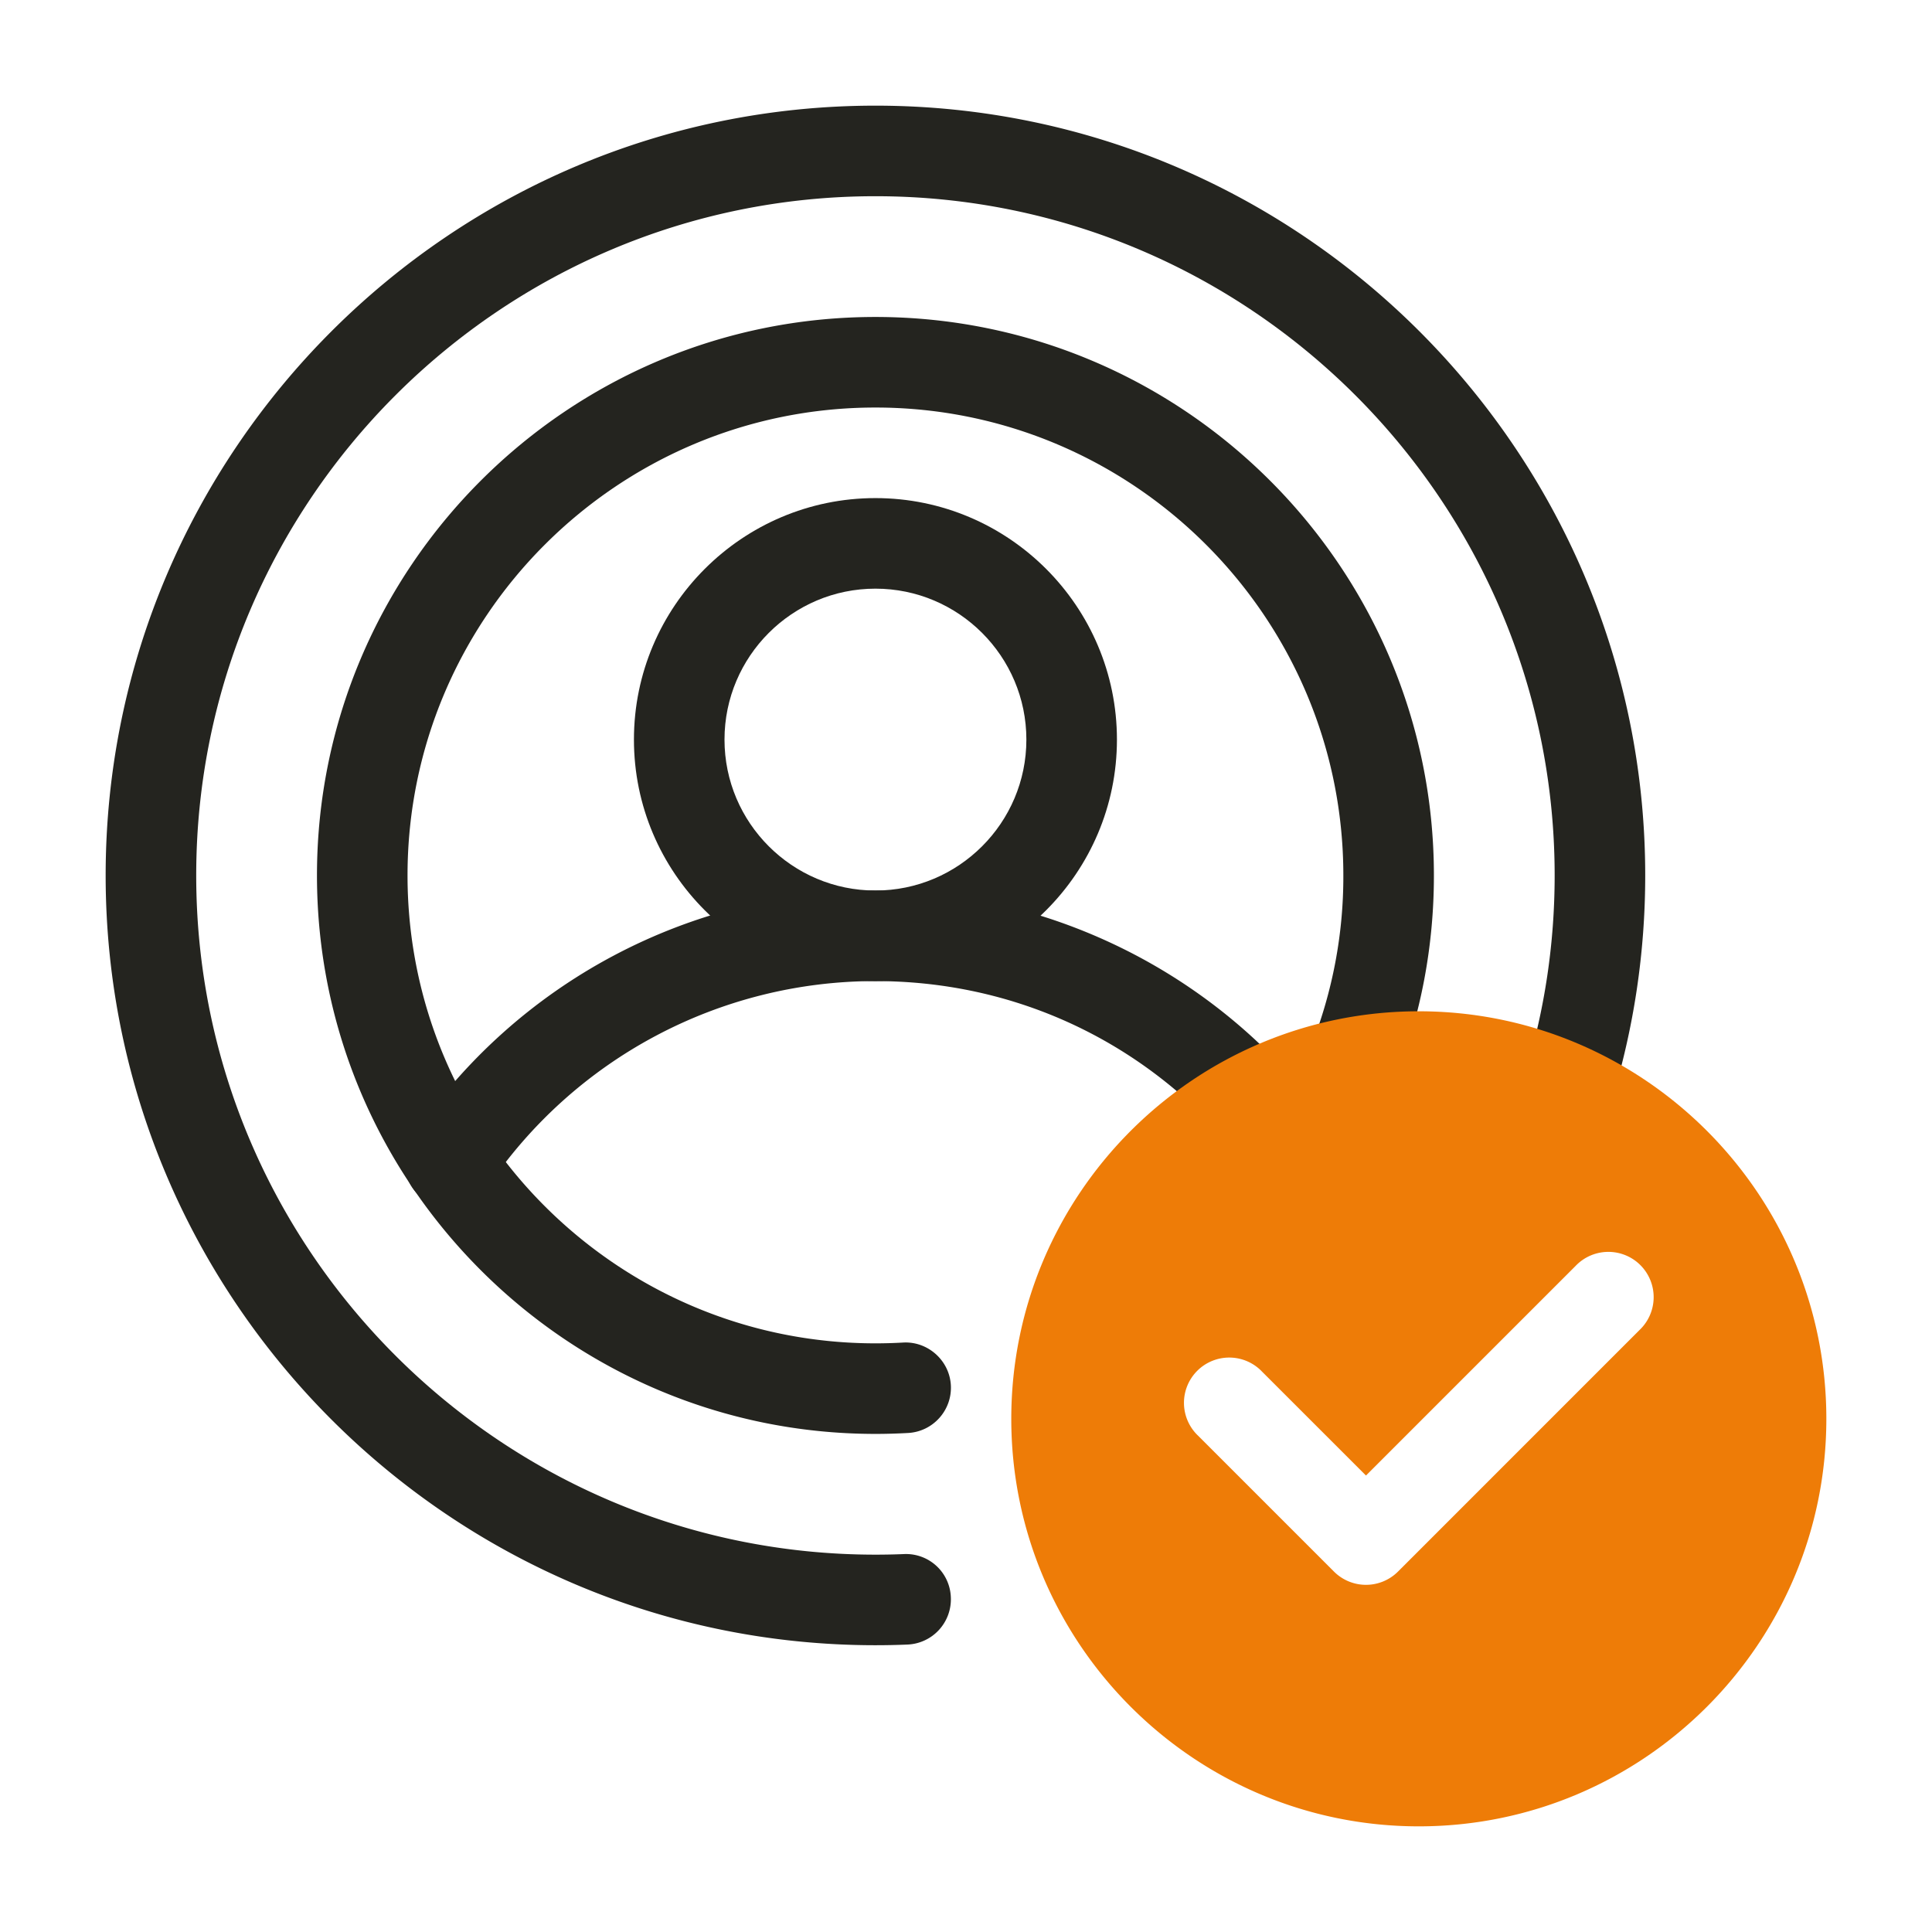
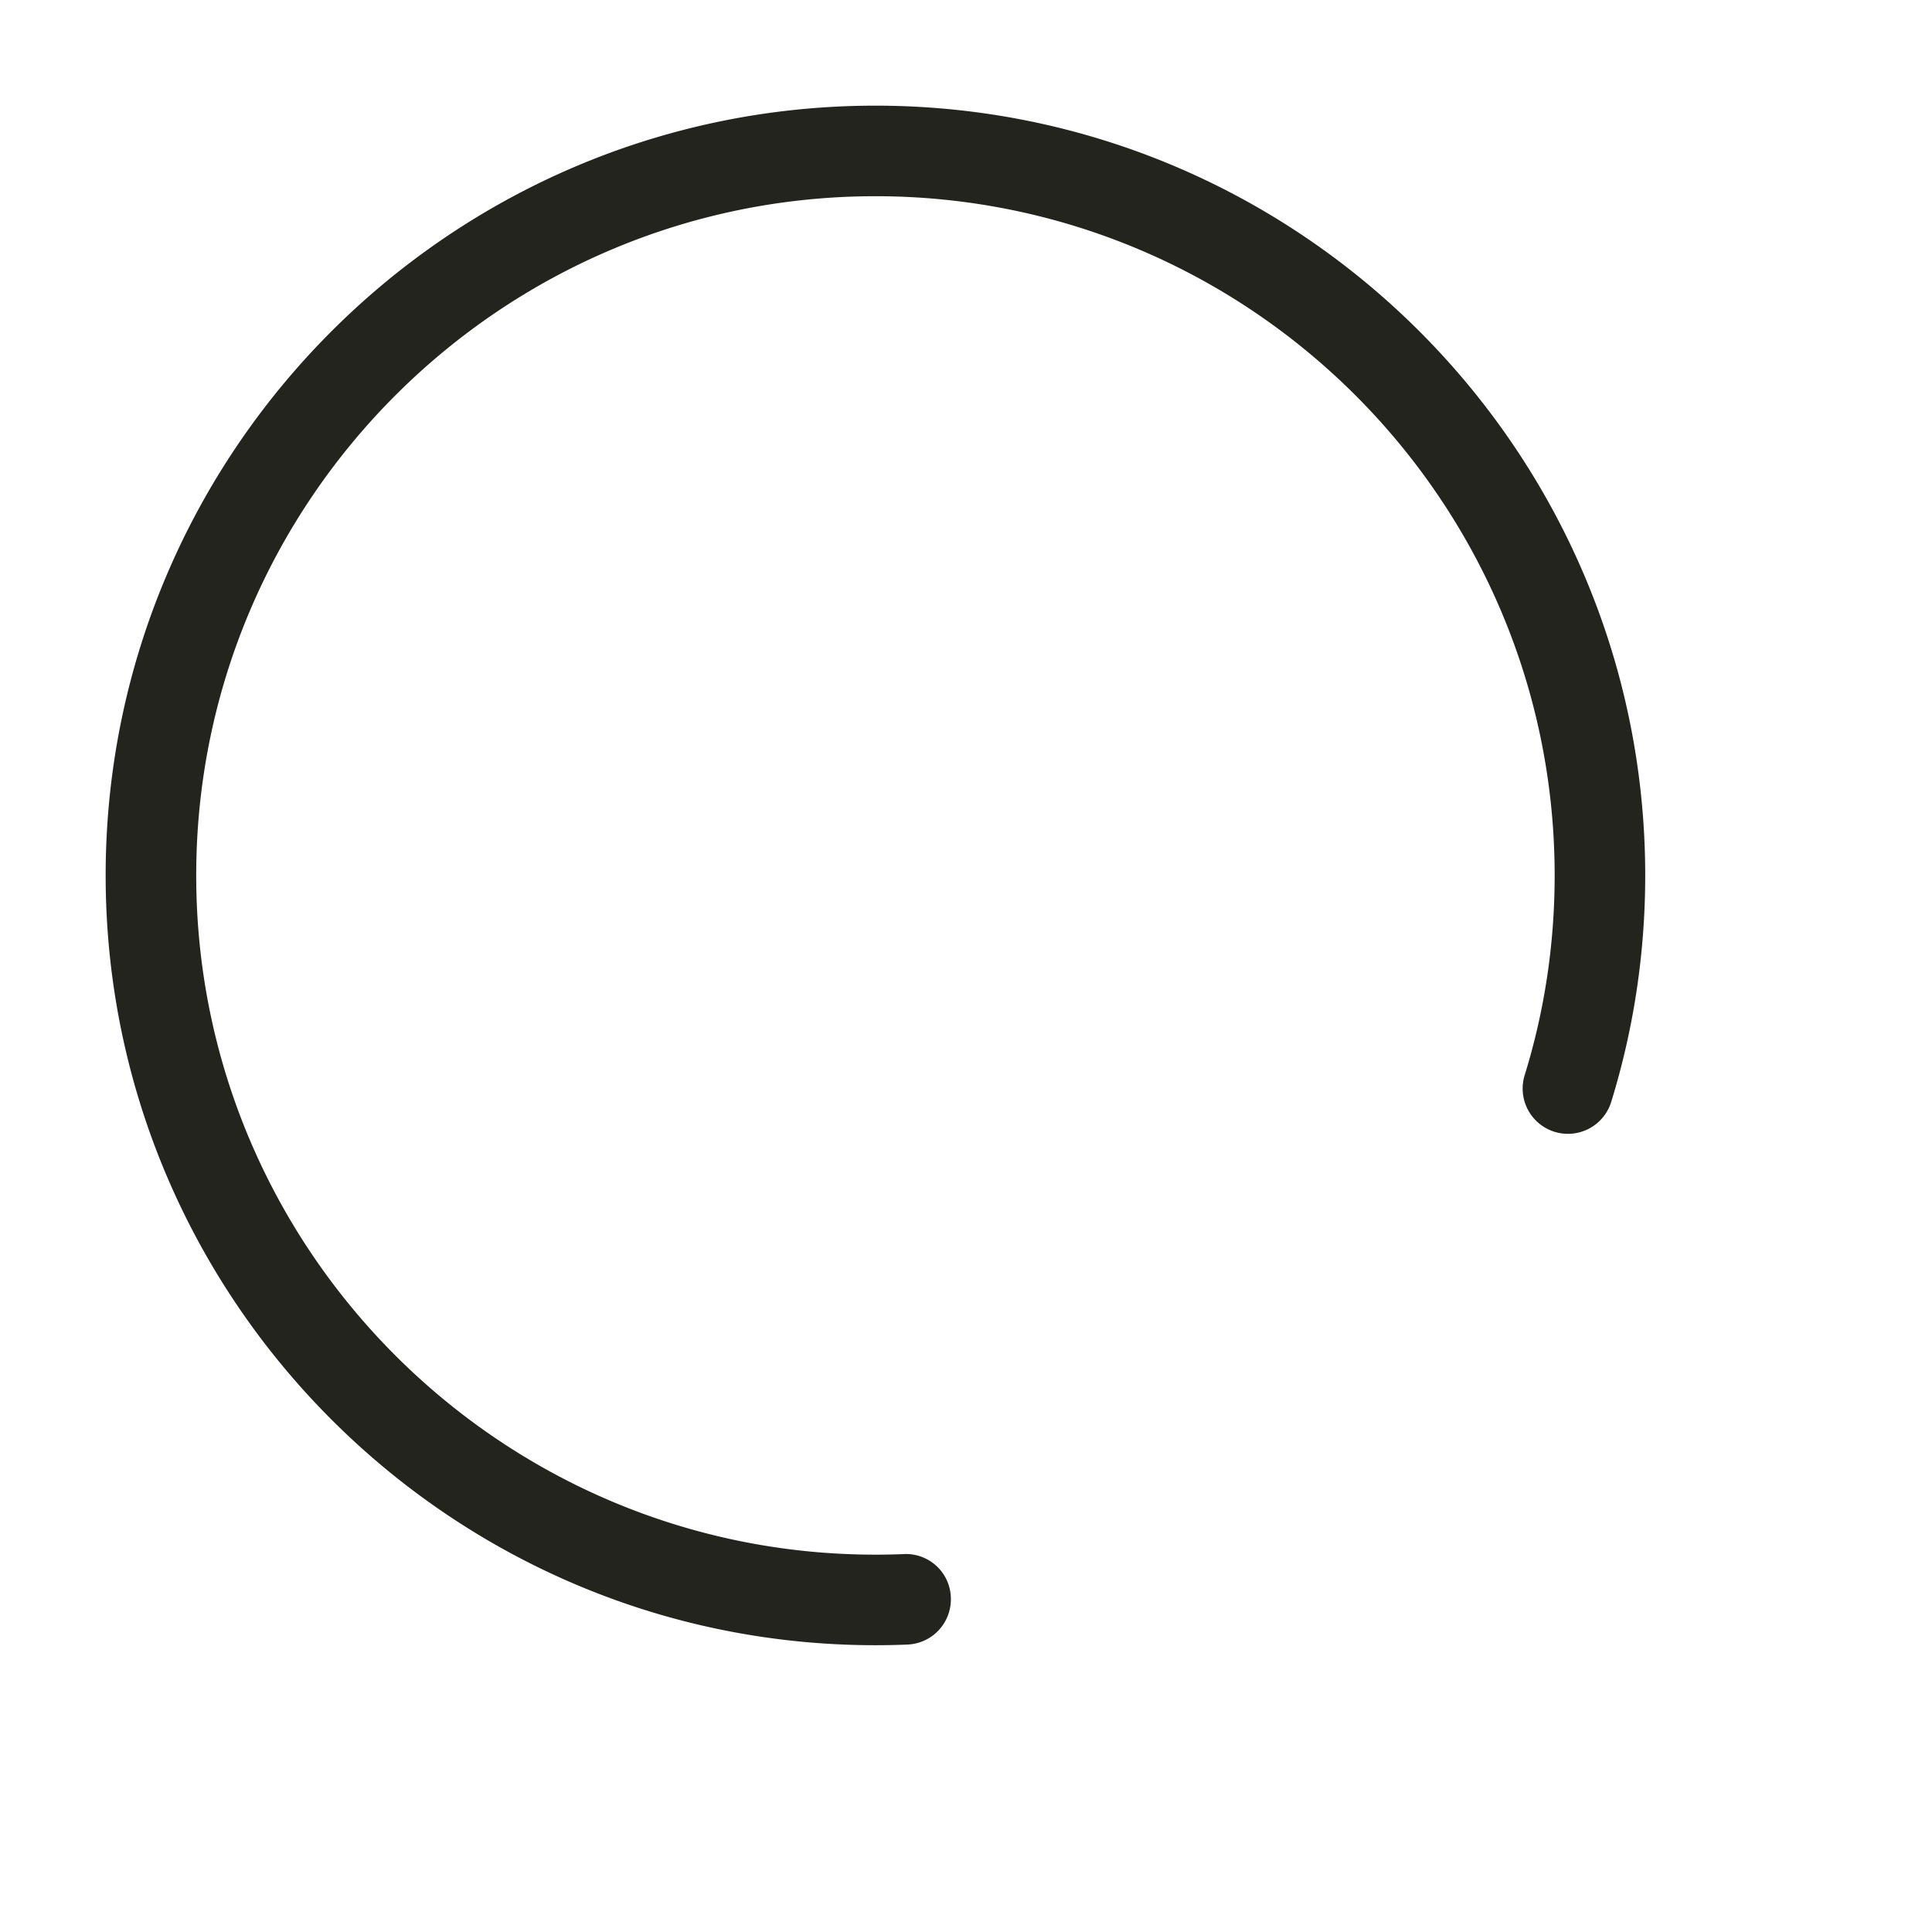
<svg xmlns="http://www.w3.org/2000/svg" version="1.1" width="512" height="512" x="0" y="0" viewBox="0 0 64 64" style="enable-background:new 0 0 512 512" xml:space="preserve" class="">
  <g>
    <g fill="#293a4c">
      <path d="M29 54.5C14.94 54.5 3.5 43.06 3.5 29S14.94 3.5 29 3.5 54.5 14.94 54.5 29c0 2.562-.38 5.086-1.127 7.503a1.5 1.5 0 0 1-2.866-.887c.659-2.13.993-4.355.993-6.616C51.5 16.593 41.407 6.5 29 6.5S6.5 16.593 6.5 29 16.593 51.5 29 51.5c.314 0 .627-.006.938-.019a1.486 1.486 0 0 1 1.56 1.436 1.5 1.5 0 0 1-1.436 1.561c-.352.015-.707.022-1.062.022z" fill="#24241f" opacity="1" data-original="#293a4c" />
-       <path d="M29 47.5c-10.201 0-18.5-8.299-18.5-18.5S18.799 10.5 29 10.5 47.5 18.799 47.5 29c0 2.342-.43 4.613-1.275 6.752a1.5 1.5 0 0 1-2.79-1.104A15.283 15.283 0 0 0 44.5 29c0-8.547-6.953-15.5-15.5-15.5S13.5 20.453 13.5 29 20.453 44.5 29 44.5c.307 0 .612-.009.914-.026.813-.049 1.536.584 1.584 1.41s-.585 1.537-1.412 1.585c-.359.02-.721.031-1.086.031z" fill="#24241f" opacity="1" data-original="#293a4c" />
-       <path d="M14.898 40a1.5 1.5 0 0 1-1.242-2.34A18.5 18.5 0 0 1 29 29.5c5.091 0 10.01 2.134 13.495 5.854a1.5 1.5 0 0 1-2.19 2.051C37.343 34.242 33.328 32.5 29 32.5a15.5 15.5 0 0 0-12.857 6.84 1.5 1.5 0 0 1-1.245.66z" fill="#24241f" opacity="1" data-original="#293a4c" />
-       <path d="M29 32.5c-4.411 0-8-3.589-8-8s3.589-8 8-8 8 3.589 8 8-3.589 8-8 8zm0-13c-2.757 0-5 2.243-5 5s2.243 5 5 5 5-2.243 5-5-2.243-5-5-5z" fill="#24241f" opacity="1" data-original="#293a4c" />
    </g>
-     <path fill="#ee7c07" d="M47 33.5c-7.444 0-13.5 6.056-13.5 13.5S39.556 60.5 47 60.5 60.5 54.444 60.5 47 54.444 33.5 47 33.5zm7.31 10.56-8 8.001a1.5 1.5 0 0 1-2.12 0l-4.5-4.5a1.5 1.5 0 1 1 2.12-2.121l3.44 3.439 6.94-6.94a1.5 1.5 0 1 1 2.12 2.121z" opacity="1" data-original="#ff5f00" class="" />
  </g>
</svg>